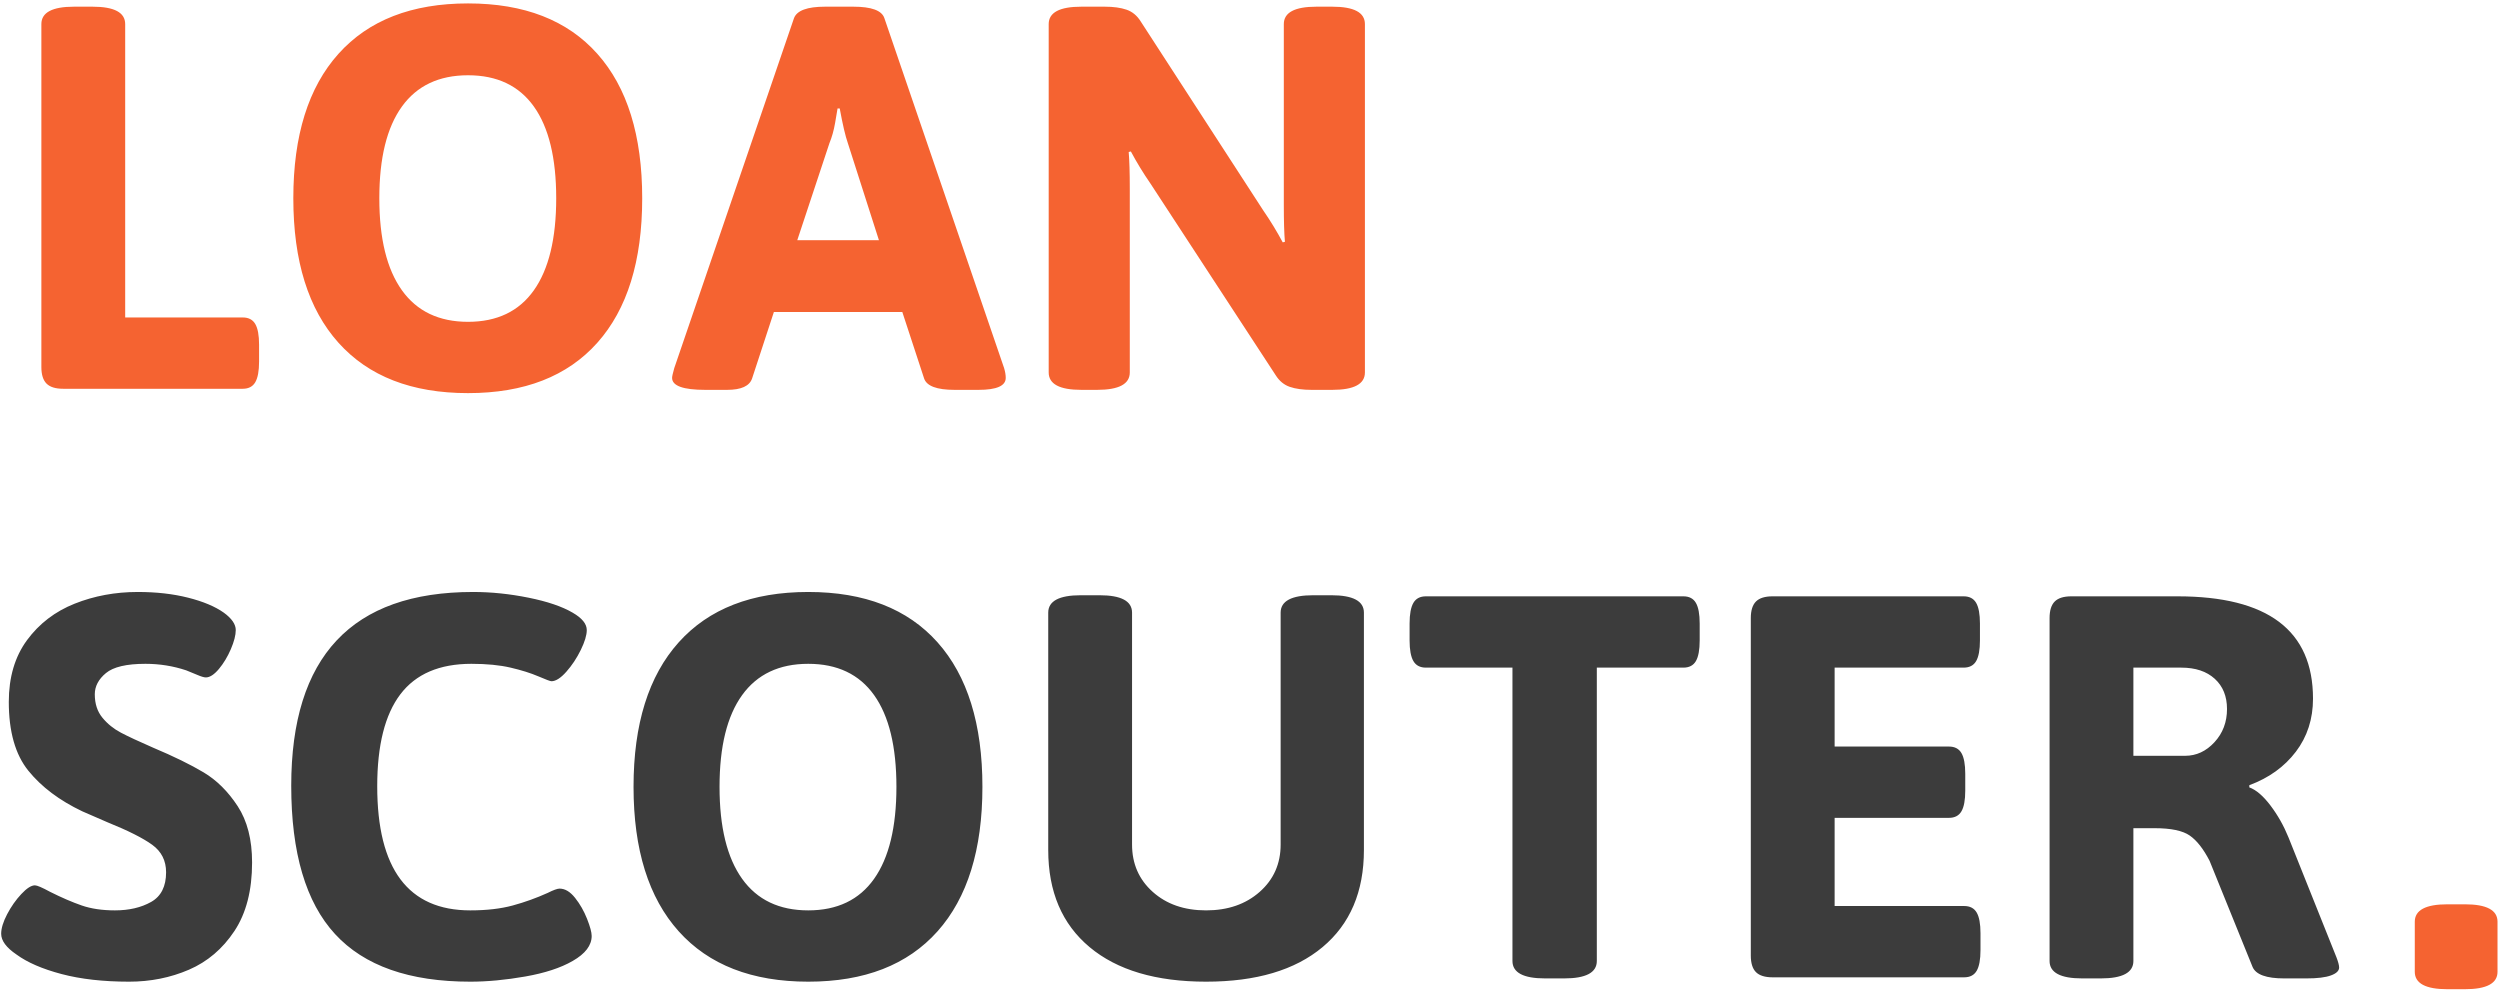
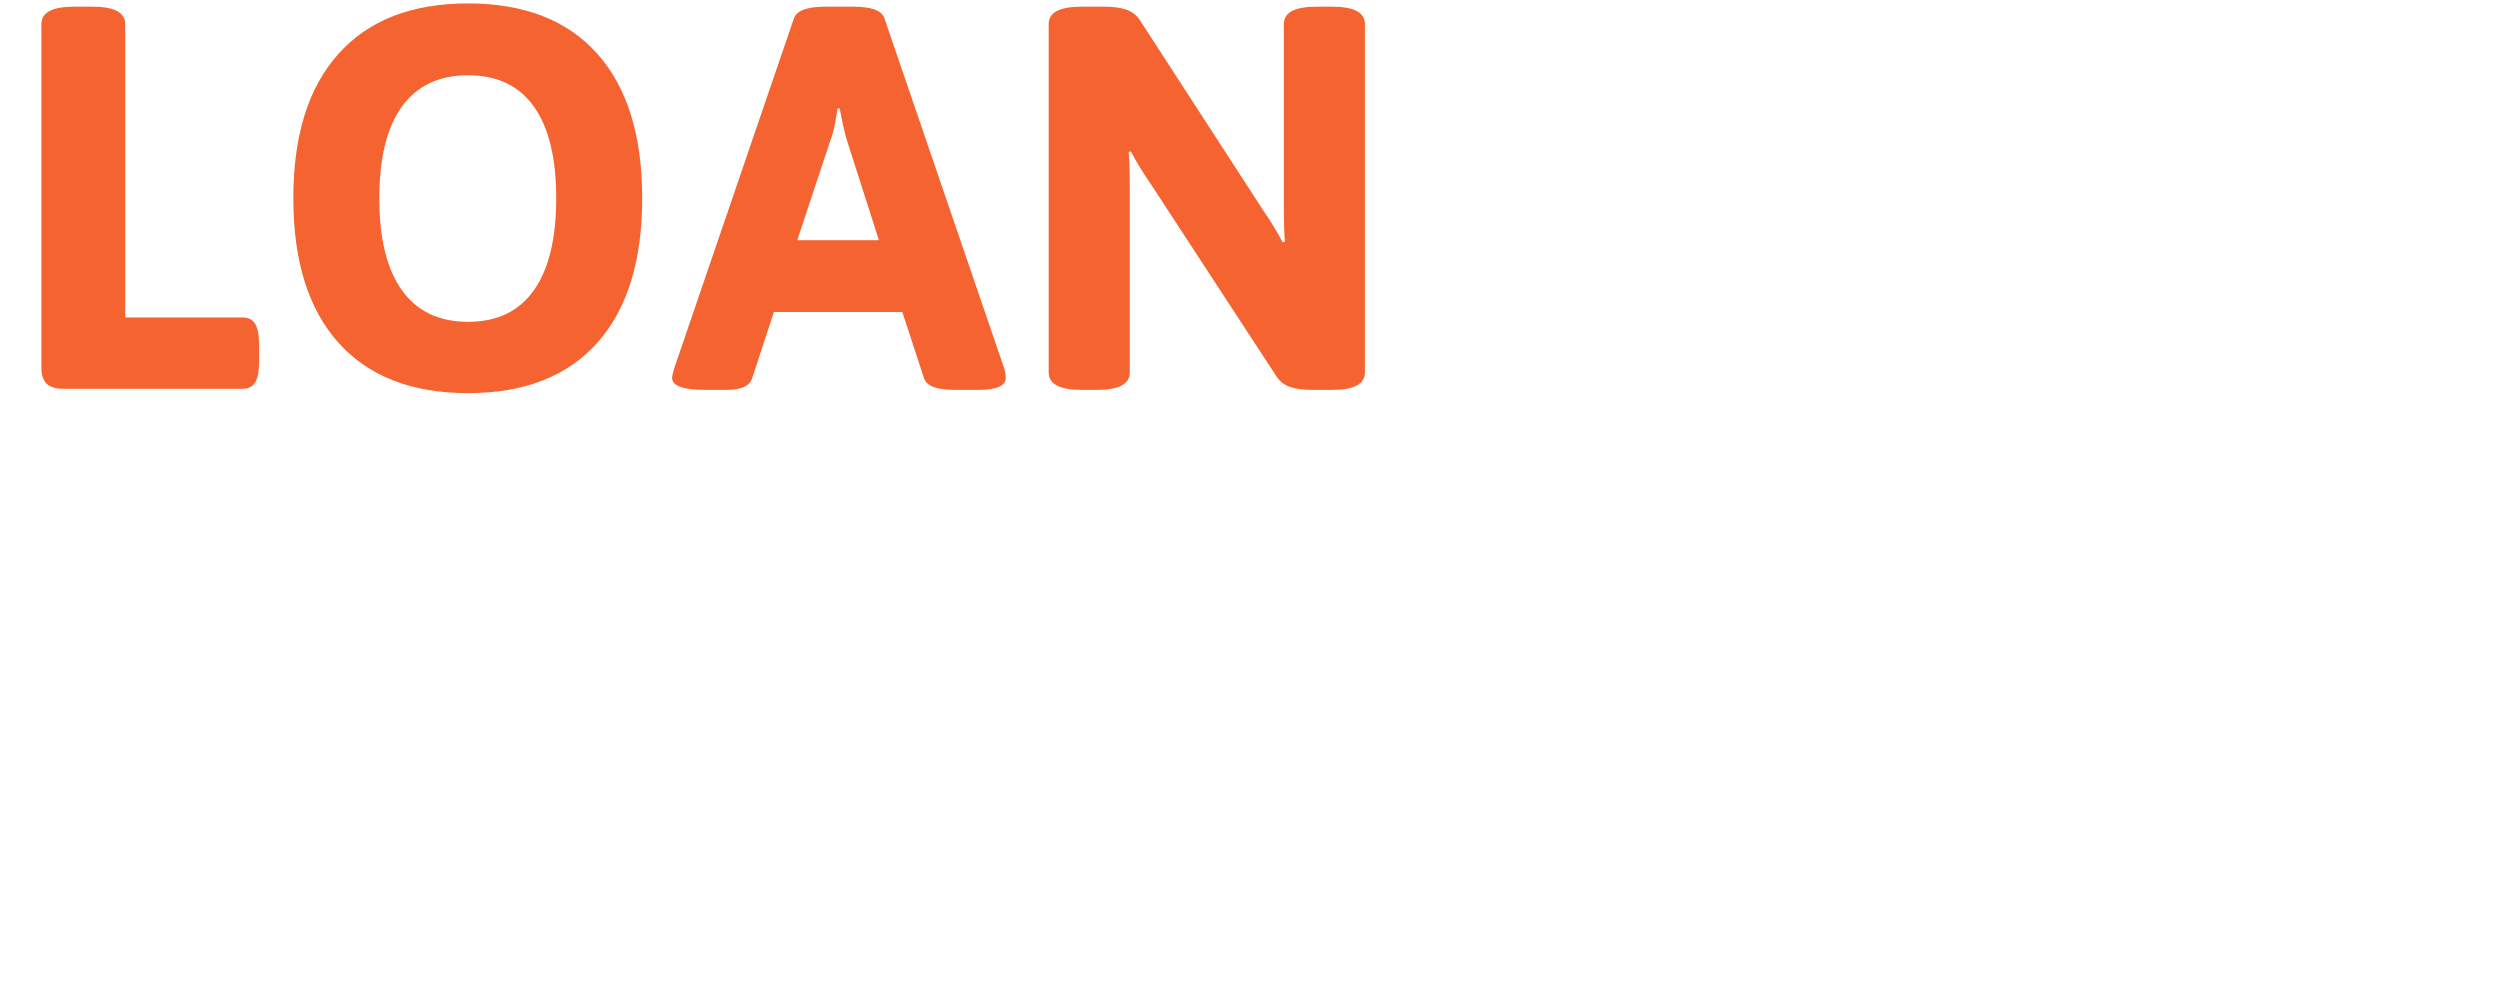
<svg xmlns="http://www.w3.org/2000/svg" width="463px" height="184px" viewBox="0 0 463 184" version="1.1">
  <title>dark</title>
  <desc>Created with Sketch.</desc>
  <g id="Page-1" stroke="none" stroke-width="1" fill="none" fill-rule="evenodd">
    <g id="dark" transform="translate(0, -19)">
      <path d="M11.693,91 C10.282,91 9.257,90.681 8.618,90.042 C7.98,89.404 7.661,88.379 7.661,86.968 L7.661,23.464 C7.661,21.314 9.677,20.238 13.709,20.238 L17.136,20.238 C21.168,20.238 23.184,21.314 23.184,23.464 L23.184,77.795 L44.957,77.795 C46.032,77.795 46.805,78.198 47.275,79.005 C47.746,79.811 47.981,81.088 47.981,82.835 L47.981,85.96 C47.981,87.707 47.746,88.984 47.275,89.79 C46.805,90.597 46.032,91 44.957,91 L11.693,91 Z M86.68,91.806 C76.264,91.806 68.267,88.698 62.69,82.482 C57.112,76.266 54.323,67.346 54.323,55.72 C54.323,44.094 57.112,35.174 62.69,28.958 C68.267,22.742 76.264,19.634 86.68,19.634 C97.096,19.634 105.076,22.742 110.62,28.958 C116.164,35.174 118.936,44.094 118.936,55.72 C118.936,67.346 116.164,76.266 110.62,82.482 C105.076,88.698 97.096,91.806 86.68,91.806 Z M86.68,78.602 C92.056,78.602 96.122,76.653 98.877,72.755 C101.632,68.858 103.01,63.179 103.01,55.72 C103.01,48.261 101.632,42.599 98.877,38.735 C96.122,34.871 92.056,32.939 86.68,32.939 C81.304,32.939 77.222,34.871 74.433,38.735 C71.644,42.599 70.25,48.261 70.25,55.72 C70.25,63.179 71.644,68.858 74.433,72.755 C77.222,76.653 81.304,78.602 86.68,78.602 Z M130.621,91.202 C126.522,91.202 124.472,90.462 124.472,88.984 C124.472,88.715 124.606,88.11 124.875,87.17 L147.051,22.355 C147.589,20.944 149.504,20.238 152.797,20.238 L158.038,20.238 C161.398,20.238 163.314,20.944 163.784,22.355 L185.96,87.17 C186.162,87.842 186.262,88.446 186.262,88.984 C186.262,90.462 184.582,91.202 181.222,91.202 L176.787,91.202 C173.494,91.202 171.613,90.496 171.142,89.085 L167.11,76.787 L143.322,76.787 L139.29,89.085 C138.819,90.496 137.274,91.202 134.653,91.202 L130.621,91.202 Z M162.776,63.482 L157.03,45.539 C156.56,44.195 156.056,42.045 155.518,39.088 L155.115,39.088 C155.048,39.491 154.897,40.382 154.662,41.759 C154.426,43.137 154.074,44.397 153.603,45.539 L147.656,63.482 L162.776,63.482 Z M200.266,91.202 C196.234,91.202 194.218,90.126 194.218,87.976 L194.218,23.464 C194.218,21.314 196.234,20.238 200.266,20.238 L204.6,20.238 C206.213,20.238 207.557,20.423 208.632,20.793 C209.707,21.162 210.581,21.885 211.253,22.96 L233.933,57.938 C235.277,59.886 236.486,61.869 237.562,63.885 L237.965,63.784 C237.83,62.238 237.763,59.954 237.763,56.93 L237.763,23.464 C237.763,21.314 239.779,20.238 243.811,20.238 L246.734,20.238 C250.766,20.238 252.782,21.314 252.782,23.464 L252.782,87.976 C252.782,90.126 250.766,91.202 246.734,91.202 L242.904,91.202 C241.291,91.202 239.947,91.017 238.872,90.647 C237.797,90.278 236.923,89.555 236.251,88.48 L213.067,52.998 C211.723,51.05 210.514,49.067 209.438,47.051 L209.035,47.152 C209.17,48.698 209.237,50.982 209.237,54.006 L209.237,87.976 C209.237,90.126 207.221,91.202 203.189,91.202 L200.266,91.202 Z" id="LOAN" fill="#F56331" />
-       <path d="M23.906,200.806 C19.134,200.806 14.968,200.336 11.406,199.395 C7.845,198.454 5.056,197.245 3.04,195.766 C1.158,194.49 0.218,193.213 0.218,191.936 C0.218,190.928 0.587,189.718 1.326,188.307 C2.066,186.896 2.939,185.653 3.947,184.578 C4.955,183.502 5.795,182.965 6.467,182.965 C6.87,182.965 7.811,183.368 9.29,184.174 C11.44,185.25 13.389,186.09 15.136,186.694 C16.883,187.299 18.933,187.602 21.285,187.602 C23.906,187.602 26.14,187.081 27.988,186.039 C29.836,184.998 30.76,183.166 30.76,180.546 C30.76,178.395 29.903,176.698 28.19,175.455 C26.476,174.212 23.704,172.818 19.874,171.272 L15.237,169.256 C11.003,167.24 7.677,164.737 5.258,161.746 C2.838,158.756 1.629,154.506 1.629,148.995 C1.629,144.426 2.754,140.612 5.006,137.554 C7.257,134.497 10.197,132.246 13.826,130.801 C17.454,129.356 21.352,128.634 25.518,128.634 C28.946,128.634 32.054,128.986 34.842,129.692 C37.631,130.398 39.832,131.322 41.445,132.464 C42.923,133.539 43.662,134.614 43.662,135.69 C43.662,136.63 43.36,137.806 42.755,139.218 C42.15,140.629 41.411,141.855 40.538,142.897 C39.664,143.938 38.858,144.459 38.118,144.459 C37.782,144.459 37.228,144.291 36.455,143.955 C35.682,143.619 35.027,143.35 34.49,143.149 C32.07,142.342 29.55,141.939 26.93,141.939 C23.435,141.939 20.999,142.51 19.622,143.653 C18.244,144.795 17.555,146.106 17.555,147.584 C17.555,149.331 18.026,150.776 18.966,151.918 C19.907,153.061 21.05,153.985 22.394,154.69 C23.738,155.396 25.72,156.32 28.341,157.462 C32.171,159.075 35.296,160.604 37.715,162.049 C40.134,163.494 42.234,165.577 44.015,168.298 C45.796,171.02 46.686,174.498 46.686,178.731 C46.686,183.906 45.594,188.139 43.41,191.432 C41.226,194.725 38.421,197.11 34.994,198.589 C31.566,200.067 27.87,200.806 23.906,200.806 Z M87.099,200.806 C75.81,200.806 67.46,197.866 62.05,191.986 C56.641,186.106 53.936,176.95 53.936,164.518 C53.936,140.595 65.158,128.634 87.603,128.634 C90.963,128.634 94.39,128.986 97.885,129.692 C101.379,130.398 104.101,131.322 106.05,132.464 C107.797,133.472 108.67,134.547 108.67,135.69 C108.67,136.63 108.301,137.857 107.562,139.369 C106.822,140.881 105.932,142.225 104.89,143.401 C103.849,144.577 102.925,145.165 102.118,145.165 C101.917,145.165 101.11,144.862 99.699,144.258 C98.288,143.653 96.574,143.115 94.558,142.645 C92.542,142.174 90.123,141.939 87.301,141.939 C81.387,141.939 77.002,143.821 74.146,147.584 C71.29,151.347 69.862,157.026 69.862,164.619 C69.862,179.941 75.608,187.602 87.099,187.602 C90.123,187.602 92.744,187.299 94.962,186.694 C97.179,186.09 99.33,185.317 101.413,184.376 C102.488,183.838 103.227,183.57 103.63,183.57 C104.638,183.57 105.596,184.141 106.503,185.283 C107.41,186.426 108.15,187.719 108.721,189.164 C109.292,190.609 109.578,191.667 109.578,192.339 C109.578,194.086 108.402,195.632 106.05,196.976 C103.832,198.253 100.909,199.21 97.28,199.849 C93.651,200.487 90.258,200.806 87.099,200.806 Z M149.688,200.806 C139.272,200.806 131.275,197.698 125.698,191.482 C120.12,185.266 117.331,176.346 117.331,164.72 C117.331,153.094 120.12,144.174 125.698,137.958 C131.275,131.742 139.272,128.634 149.688,128.634 C160.104,128.634 168.084,131.742 173.628,137.958 C179.172,144.174 181.944,153.094 181.944,164.72 C181.944,176.346 179.172,185.266 173.628,191.482 C168.084,197.698 160.104,200.806 149.688,200.806 Z M149.688,187.602 C155.064,187.602 159.13,185.653 161.885,181.755 C164.64,177.858 166.018,172.179 166.018,164.72 C166.018,157.261 164.64,151.599 161.885,147.735 C159.13,143.871 155.064,141.939 149.688,141.939 C144.312,141.939 140.23,143.871 137.441,147.735 C134.652,151.599 133.258,157.261 133.258,164.72 C133.258,172.179 134.652,177.858 137.441,181.755 C140.23,185.653 144.312,187.602 149.688,187.602 Z M223.365,200.806 C214.091,200.806 206.901,198.673 201.794,194.406 C196.686,190.138 194.133,184.141 194.133,176.413 L194.133,132.464 C194.133,130.314 196.149,129.238 200.181,129.238 L203.608,129.238 C207.64,129.238 209.656,130.314 209.656,132.464 L209.656,175.405 C209.656,178.966 210.933,181.89 213.486,184.174 C216.04,186.459 219.333,187.602 223.365,187.602 C227.397,187.602 230.706,186.459 233.294,184.174 C235.881,181.89 237.174,178.966 237.174,175.405 L237.174,132.464 C237.174,130.314 239.19,129.238 243.222,129.238 L246.549,129.238 C250.581,129.238 252.597,130.314 252.597,132.464 L252.597,176.413 C252.597,184.141 250.043,190.138 244.936,194.406 C239.829,198.673 232.638,200.806 223.365,200.806 Z M286.155,200.202 C282.123,200.202 280.107,199.126 280.107,196.976 L280.107,142.645 L264.08,142.645 C263.005,142.645 262.232,142.242 261.762,141.435 C261.291,140.629 261.056,139.352 261.056,137.605 L261.056,134.48 C261.056,132.733 261.291,131.456 261.762,130.65 C262.232,129.843 263.005,129.44 264.08,129.44 L311.758,129.44 C312.834,129.44 313.606,129.843 314.077,130.65 C314.547,131.456 314.782,132.733 314.782,134.48 L314.782,137.605 C314.782,139.352 314.547,140.629 314.077,141.435 C313.606,142.242 312.834,142.645 311.758,142.645 L295.731,142.645 L295.731,196.976 C295.731,199.126 293.715,200.202 289.683,200.202 L286.155,200.202 Z M328.282,200 C326.87,200 325.846,199.681 325.207,199.042 C324.569,198.404 324.25,197.379 324.25,195.968 L324.25,133.472 C324.25,132.061 324.569,131.036 325.207,130.398 C325.846,129.759 326.87,129.44 328.282,129.44 L363.662,129.44 C364.738,129.44 365.51,129.843 365.981,130.65 C366.451,131.456 366.686,132.733 366.686,134.48 L366.686,137.605 C366.686,139.352 366.451,140.629 365.981,141.435 C365.51,142.242 364.738,142.645 363.662,142.645 L339.773,142.645 L339.773,157.261 L360.941,157.261 C362.016,157.261 362.789,157.664 363.259,158.47 C363.73,159.277 363.965,160.554 363.965,162.301 L363.965,165.426 C363.965,167.173 363.73,168.45 363.259,169.256 C362.789,170.062 362.016,170.466 360.941,170.466 L339.773,170.466 L339.773,186.795 L363.763,186.795 C364.838,186.795 365.611,187.198 366.082,188.005 C366.552,188.811 366.787,190.088 366.787,191.835 L366.787,194.96 C366.787,196.707 366.552,197.984 366.082,198.79 C365.611,199.597 364.838,200 363.763,200 L328.282,200 Z M385.629,200.202 C381.597,200.202 379.581,199.126 379.581,196.976 L379.581,133.472 C379.581,132.061 379.9,131.036 380.538,130.398 C381.177,129.759 382.202,129.44 383.613,129.44 L403.269,129.44 C420.002,129.44 428.368,135.757 428.368,148.39 C428.368,152.154 427.31,155.43 425.193,158.218 C423.076,161.007 420.203,163.074 416.574,164.418 L416.574,164.821 C417.851,165.291 419.162,166.417 420.506,168.198 C421.85,169.978 422.958,171.944 423.832,174.094 L432.702,196.27 C433.038,197.144 433.206,197.782 433.206,198.186 C433.206,198.79 432.702,199.278 431.694,199.647 C430.686,200.017 429.174,200.202 427.158,200.202 L423.026,200.202 C419.733,200.202 417.784,199.496 417.179,198.085 L409.216,178.429 C408.074,176.211 406.847,174.649 405.537,173.742 C404.226,172.834 402.059,172.381 399.035,172.381 L395.104,172.381 L395.104,196.976 C395.104,199.126 393.088,200.202 389.056,200.202 L385.629,200.202 Z M404.68,158.974 C406.763,158.974 408.578,158.134 410.123,156.454 C411.669,154.774 412.442,152.725 412.442,150.306 C412.442,147.954 411.686,146.089 410.174,144.711 C408.662,143.334 406.595,142.645 403.974,142.645 L395.104,142.645 L395.104,158.974 L404.68,158.974 Z" id="SCOUTER" fill="#3C3C3C" />
-       <path d="M453.266,202.202 C449.234,202.202 447.218,201.126 447.218,198.976 L447.218,189.702 C447.218,187.552 449.234,186.477 453.266,186.477 L456.491,186.477 C460.523,186.477 462.539,187.552 462.539,189.702 L462.539,198.976 C462.539,201.126 460.523,202.202 456.491,202.202 L453.266,202.202 Z" id="." fill="#F56331" />
    </g>
  </g>
</svg>